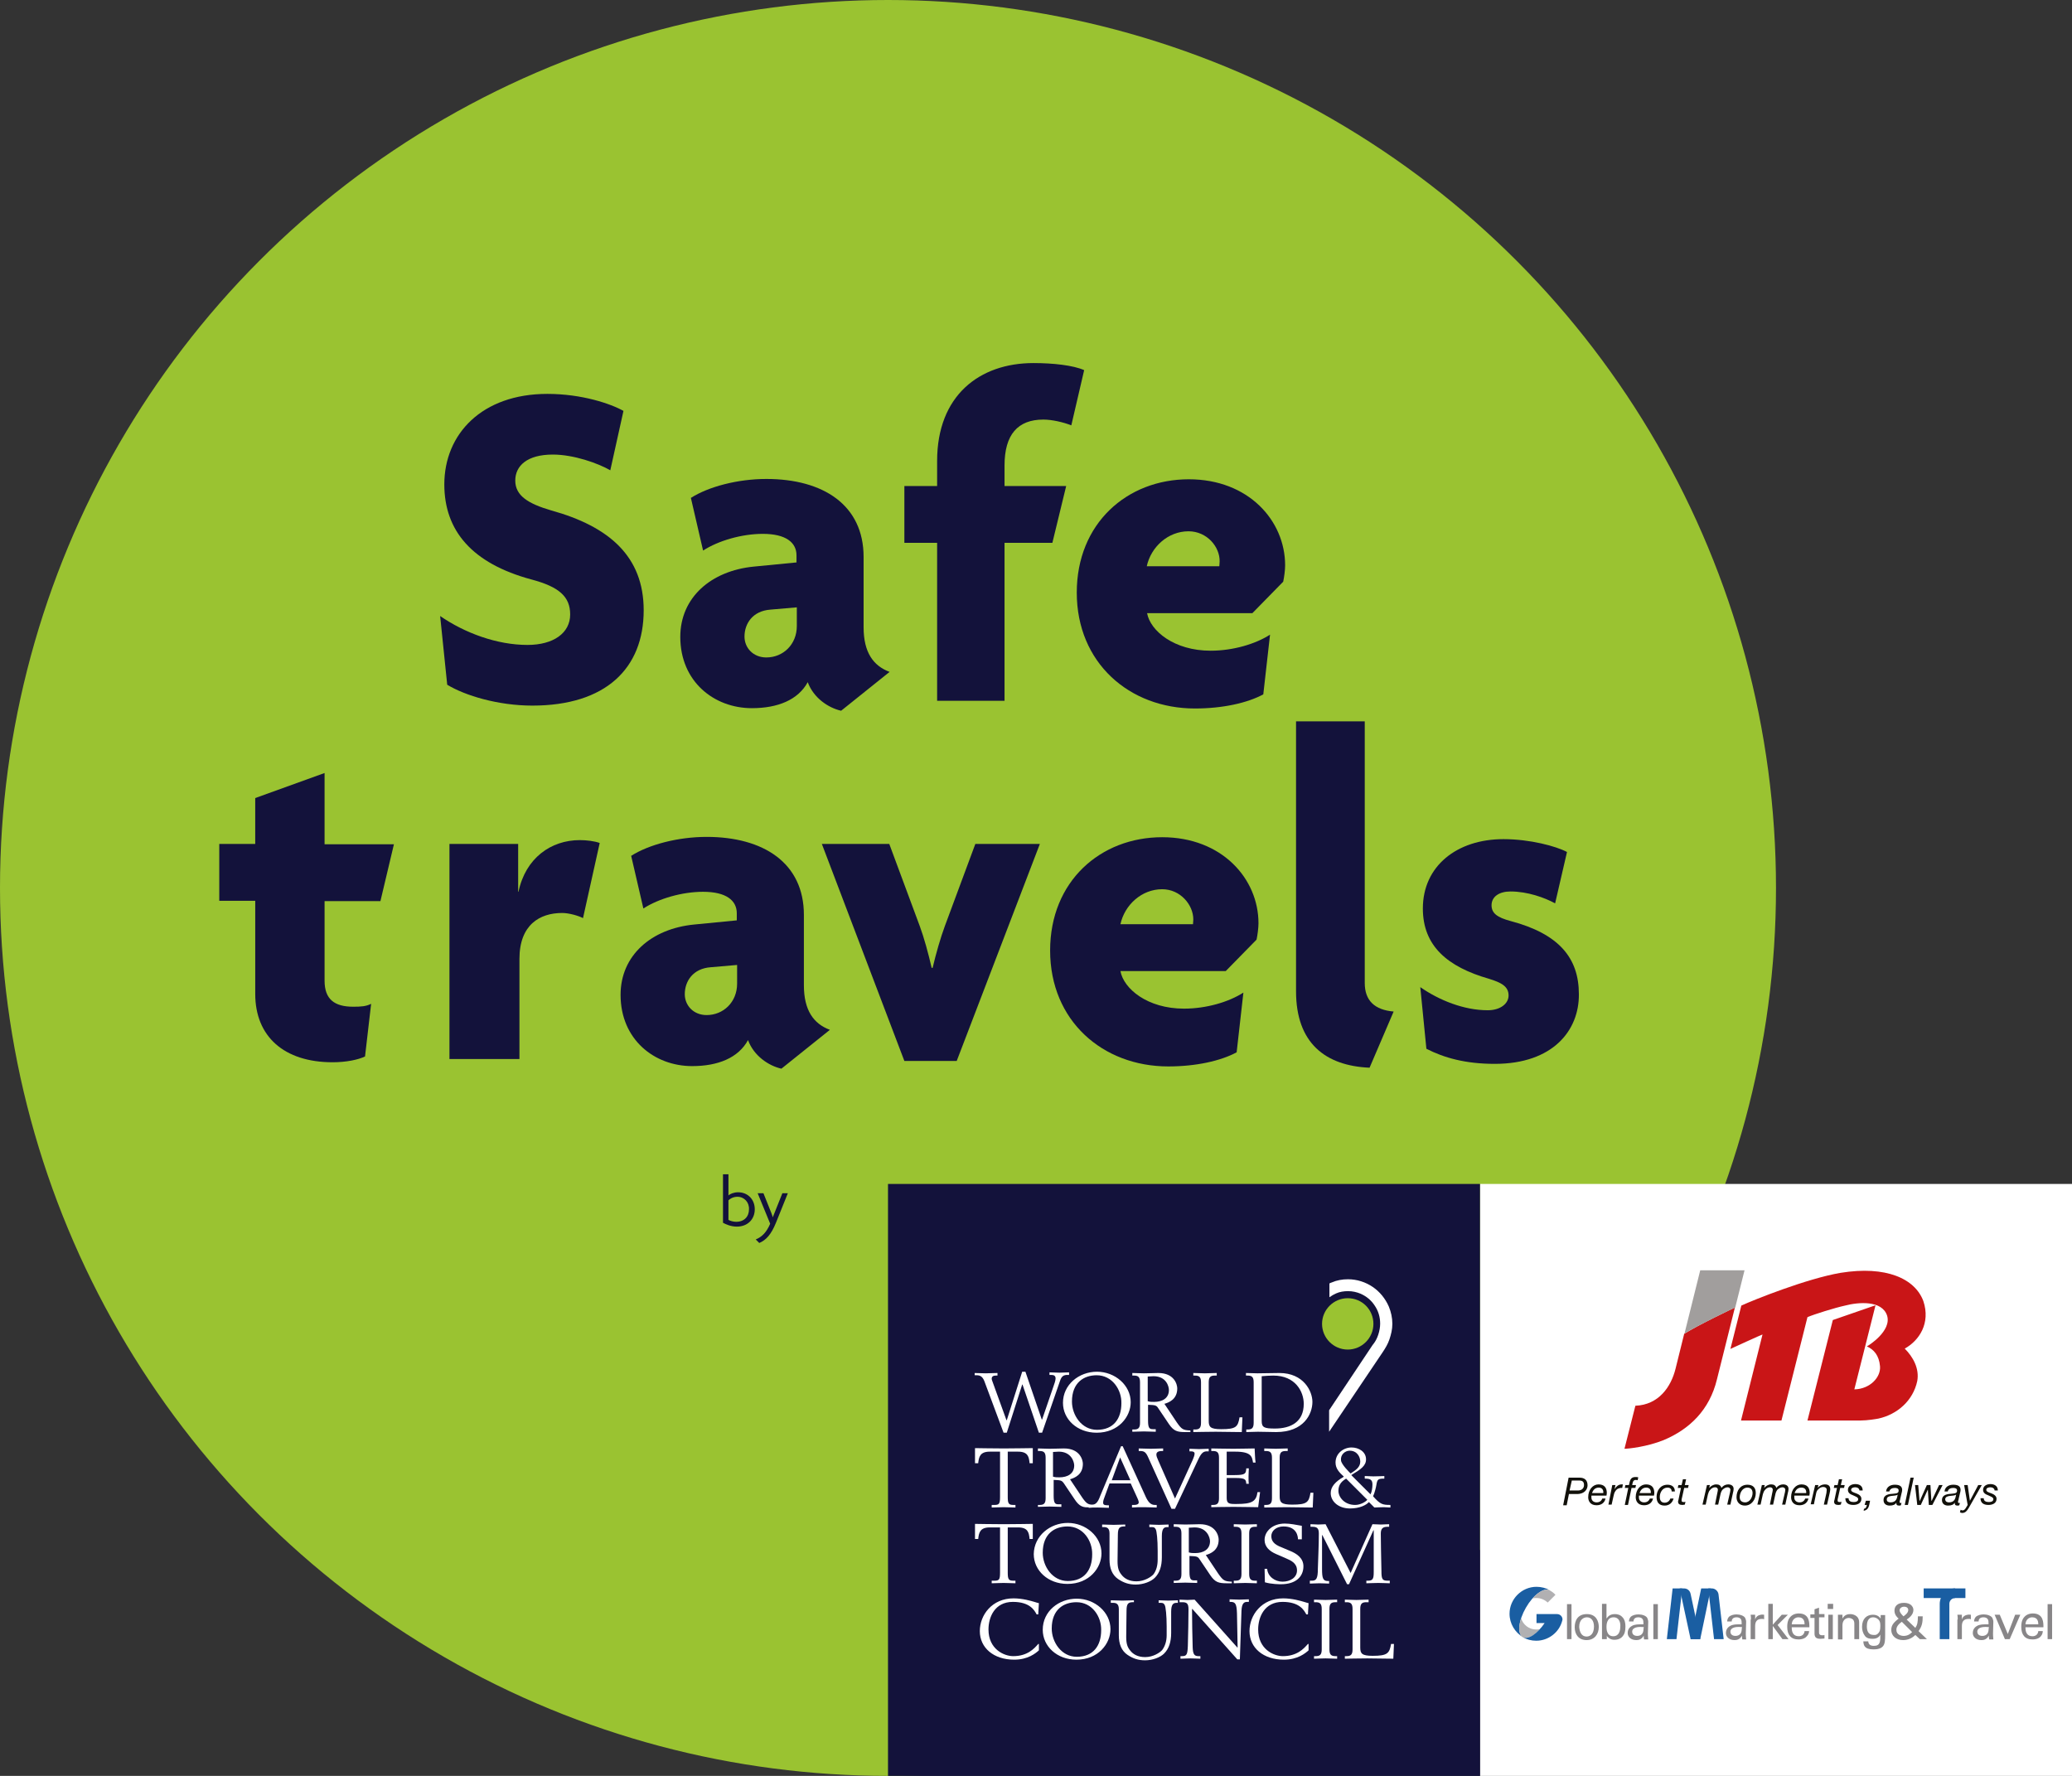
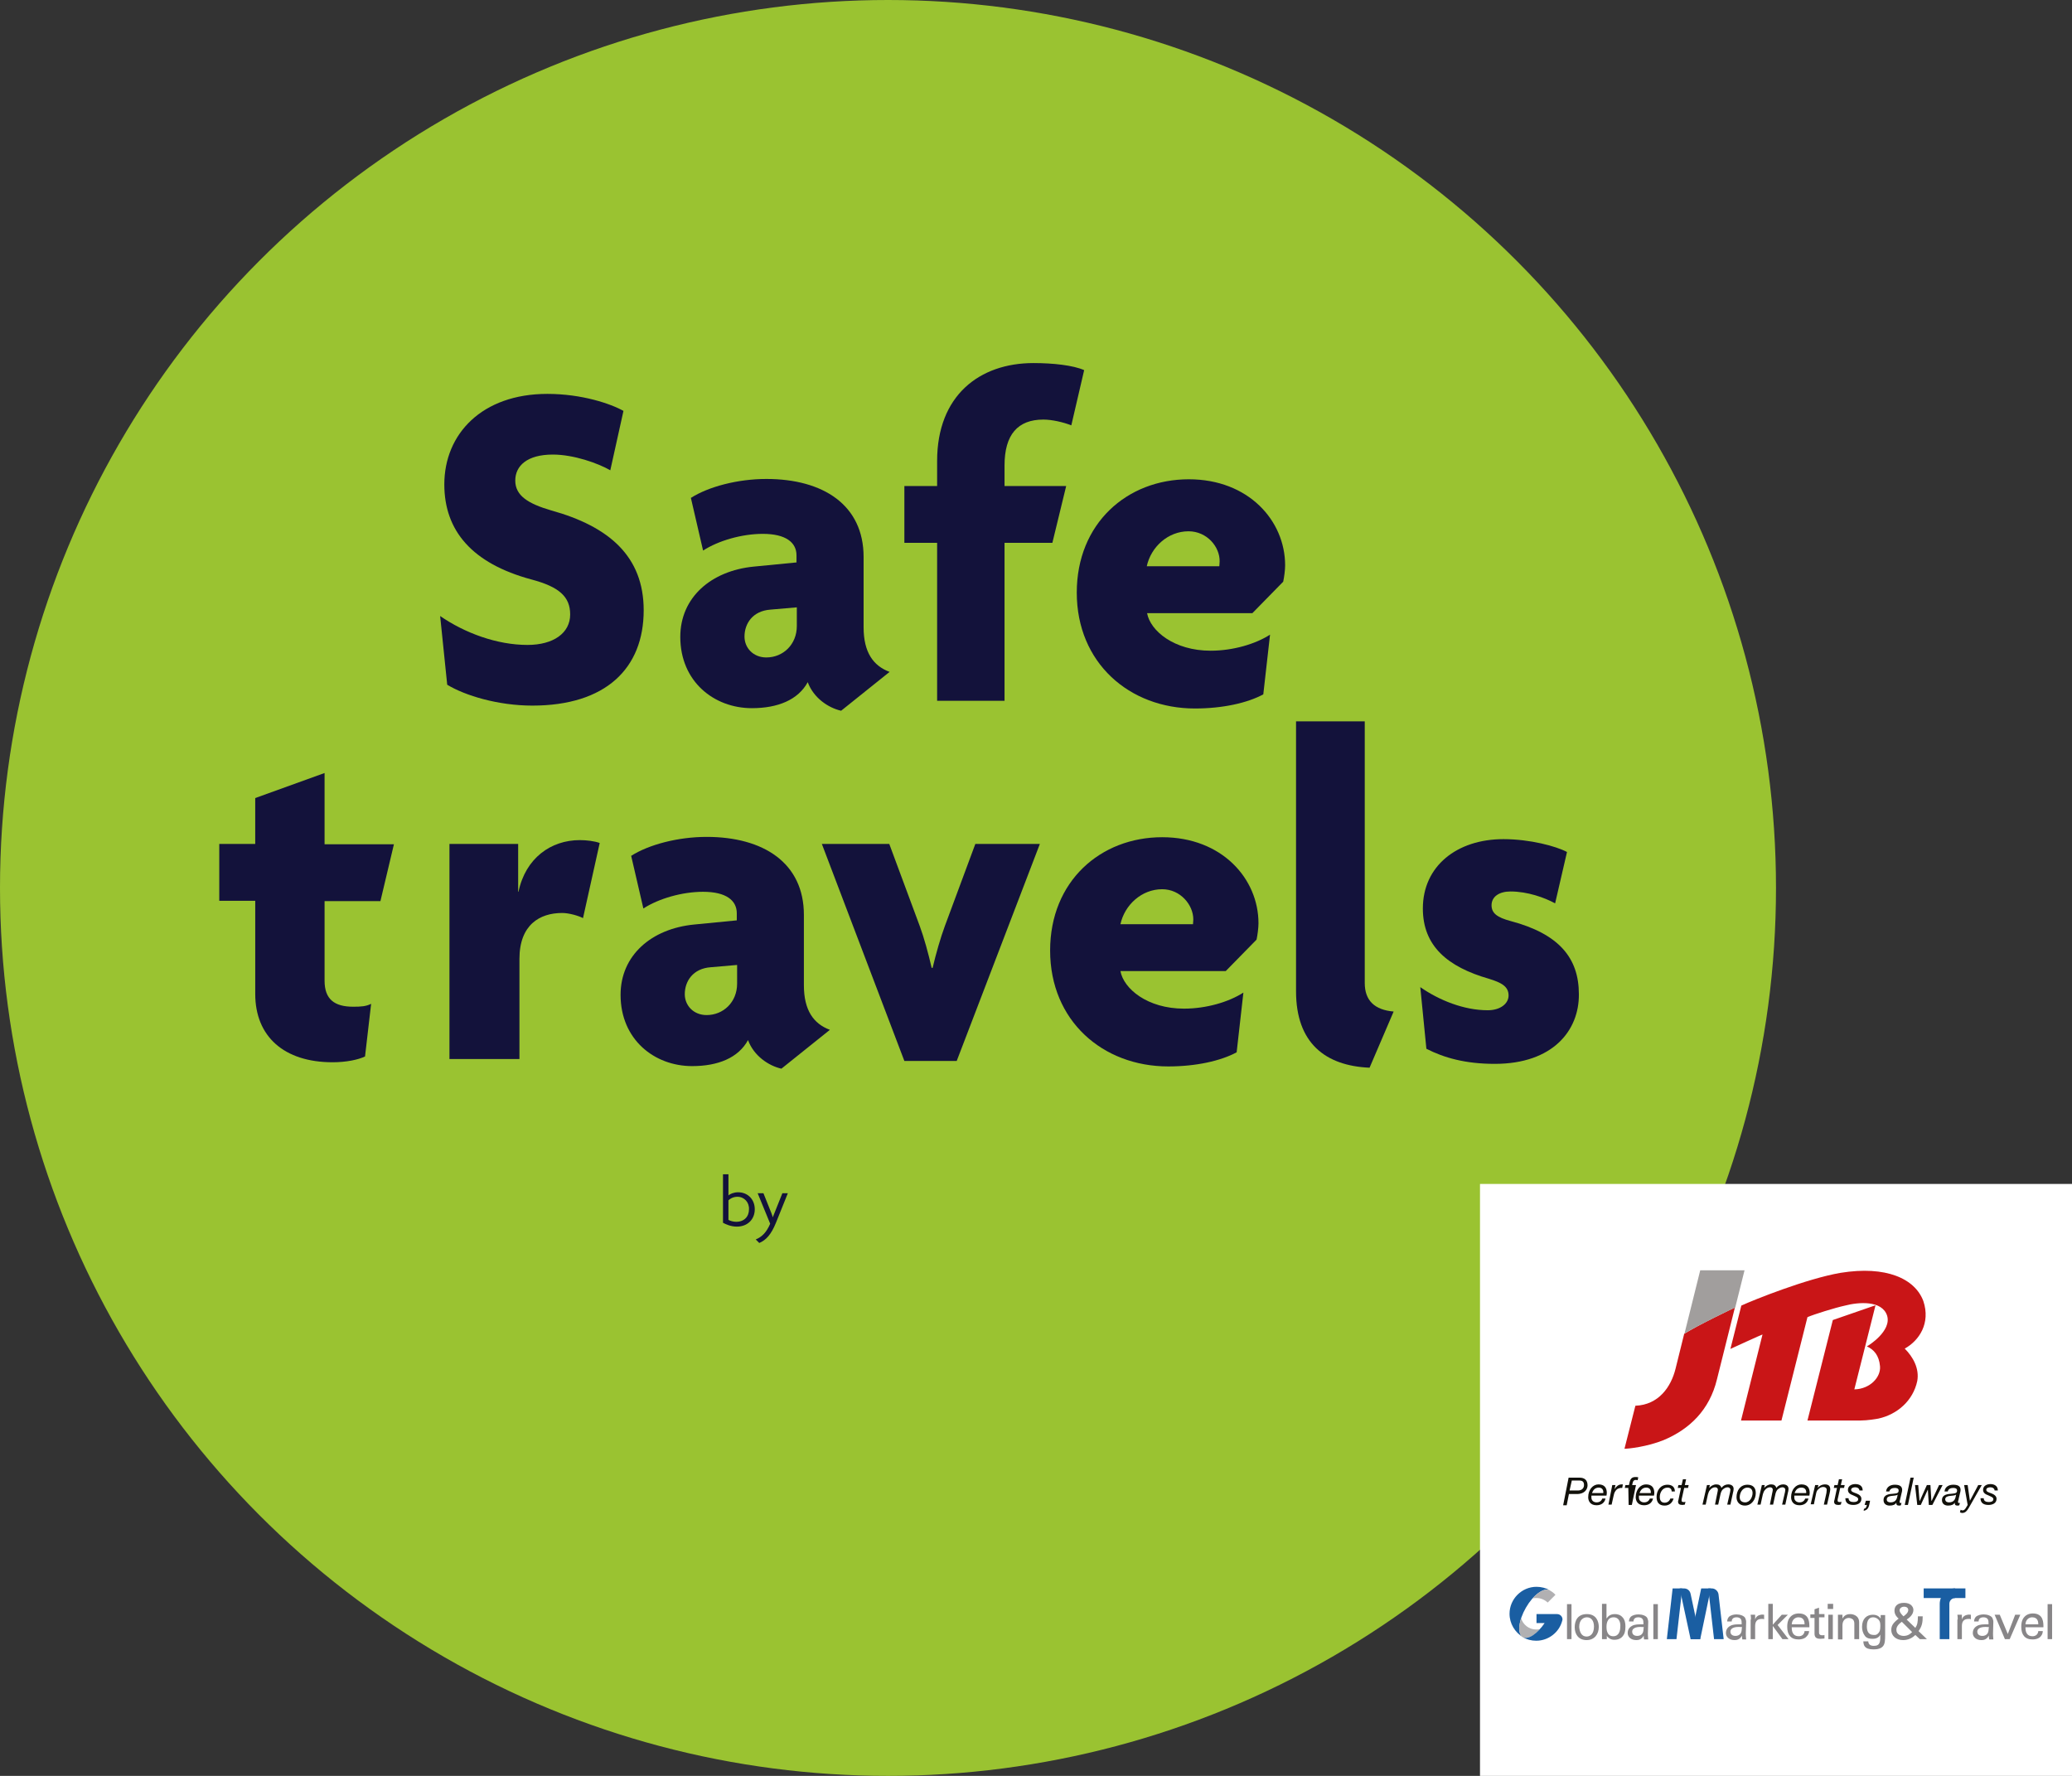
<svg xmlns="http://www.w3.org/2000/svg" xmlns:xlink="http://www.w3.org/1999/xlink" version="1.1" x="0px" y="0px" width="645.4px" height="553.2px" viewBox="0 0 645.4 553.2" style="enable-background:new 0 0 645.4 553.2;" xml:space="preserve">
  <rect x="0" y="0" width="645.4" height="553.2" fill="#333333" stroke="none" />
  <style type="text/css">
	.st0{fill:#9AC331;}
	.st1{fill:#FFFFFF;}
	.st2{clip-path:url(#SVGID_2_);fill:#FFFFFF;}
	.st3{clip-path:url(#SVGID_2_);fill:#9AC331;}
	.st4{fill:#13123B;}
	.st5{fill:#888688;}
	.st6{fill:#1A5EA2;}
	.st7{fill:#B1B0B2;}
	.st8{fill:#C91517;}
	.st9{fill:#A19E9D;}
	.st10{fill:#11100A;}
</style>
  <g id="Capa_1">
    <circle class="st0" cx="276.6" cy="276.6" r="276.6" />
    <rect x="461" y="368.8" class="st1" width="184.4" height="184.4" />
    <g>
      <g>
        <defs>
-           <rect id="SVGID_1_" x="276.6" y="368.8" width="184.4" height="184.4" />
-         </defs>
+           </defs>
        <use xlink:href="#SVGID_1_" style="overflow:visible;fill:#13123B;" />
        <clipPath id="SVGID_2_">
          <use xlink:href="#SVGID_1_" style="overflow:visible;" />
        </clipPath>
        <path class="st2" d="M303.3,427.7c1.1,0,2.4,0.1,3.7,0.1c1.2,0,2.5-0.1,3.7-0.1v0.8h-0.5c-0.7,0-1.3,0.2-1.3,1     c0,0.3,0.2,0.7,0.4,1.3l4.2,11.6h0.1l4.8-15.1h1l5.1,14.9h0.1l3.6-10.5c0.2-0.5,0.6-1.7,0.6-2.3c0-0.8-0.5-1.1-1.3-1.1h-0.6v-0.8     c0.8,0,2,0.1,3.1,0.1c1,0,2.1-0.1,3-0.1v0.8h-0.5c-1.1,0-1.8,0.3-2.3,1.8l-5.6,16.2h-1l-5.1-15h-0.1l-4.8,15h-1l-6-16.1     c-0.6-1.5-1.4-1.8-2.4-1.8h-0.6V427.7z" />
        <path class="st2" d="M341.7,427.3c5.6,0,10.5,4.2,10.5,9.5c0,4.5-3.8,9.5-10.6,9.5c-6.1,0-10.5-4.2-10.5-9.3     C331.1,431.3,336.1,427.3,341.7,427.3 M341.6,428.4c-3.9,0-7.7,2.2-7.7,8.2c0,4.2,3,8.8,7.8,8.8c5.2,0,7.6-3.5,7.6-8.3     C349.4,433,346.5,428.4,341.6,428.4" />
        <path class="st2" d="M352.7,445.3h0.5c1.3,0,1.9-0.4,1.9-2.1v-12.6c0-1.7-0.6-2.1-1.9-2.1h-0.5v-0.8c1,0,2.3,0.1,3.6,0.1     c1.9,0,3.2-0.1,4.5-0.1c5,0,5.9,3.6,5.9,4.8c0,3.4-2.6,4.4-4,4.8l3.8,5.7c1.6,2.3,2,2.5,4.3,2.6v0.5c-0.5,0-1,0-1.6,0     c-2.5,0-3.6-0.3-5.1-2.5l-3.3-4.9c-0.6-1-1-1-3.2-1.1v4.9c0,2.5,0.5,2.7,1.6,2.7h0.8v0.8c-1.2,0-2.4-0.1-3.7-0.1     c-1.3,0-2.6,0.1-3.6,0.1V445.3z M357.6,436.5c0.5,0.2,1.2,0.2,1.9,0.2c2.5,0,4.6-1.1,4.6-3.7c0-1.1-0.8-4.3-4.8-4.3     c-0.7,0-1.2,0.1-1.8,0.1V436.5z" />
        <path class="st2" d="M371.7,445.3h0.5c1.3,0,1.9-0.4,1.9-2.1v-12.6c0-1.7-0.6-2.1-1.9-2.1h-0.5v-0.8c1,0,2.3,0.1,3.6,0.1     c1.2,0,2.4-0.1,3.7-0.1v0.8h-0.6c-1.3,0-1.9,0.4-1.9,2.1v12c0,1.9,0.5,2.6,3.9,2.6c4.6,0,5.2-0.7,5.7-3.7h0.9l-0.2,4.6     c-2.5,0-5.7-0.1-8.1-0.1c-3.3,0-6,0.1-7,0.1V445.3z" />
        <path class="st2" d="M388.1,445.3h0.5c1.3,0,1.9-0.4,1.9-2.1v-12.6c0-1.7-0.6-2.1-1.9-2.1h-0.5v-0.8c1,0,2.3,0.1,3.6,0.1     c2.3,0,4.5-0.1,6.8-0.1c7.6,0,10.3,5.7,10.3,9c0,3.8-2.7,9.4-11.3,9.4c-1.7,0-3.7-0.1-5.7-0.1c-1.3,0-2.6,0.1-3.6,0.1V445.3z      M393,442.7c0,2,0.9,2.3,4.1,2.3c4.9,0,9-2,9-7.7c0-3.8-2.6-8.8-9.5-8.8c-1.2,0-2.4,0.1-3.6,0.2V442.7z" />
        <path class="st2" d="M309.1,468.8h0.6c1.5,0,1.8-0.3,1.8-2.5v-14.1h-3.2c-3,0-3.4,1.6-3.6,3.6h-1v-4.7c0.8,0,5.3,0.1,9,0.1     c3.4,0,8-0.1,9-0.1v4.7h-1c-0.2-2-0.5-3.6-3.6-3.6h-3.2v14.1c0,2.1,0.3,2.5,1.8,2.5h0.6v0.8c-1.1,0-2.3-0.1-3.7-0.1     c-1.4,0-2.6,0.1-3.7,0.1V468.8z" />
        <path class="st2" d="M323.3,468.8h0.5c1.3,0,1.9-0.4,1.9-2.1v-12.6c0-1.7-0.6-2.1-1.9-2.1h-0.5v-0.8c1,0,2.3,0.1,3.6,0.1     c1.9,0,3.2-0.1,4.5-0.1c5,0,5.9,3.6,5.9,4.8c0,3.4-2.6,4.4-4,4.8l3.8,5.7c1.6,2.3,2,2.2,4.3,2.3v0.5c-0.4,0.1-1.4,0.2-1.9,0.2     c-2.1,0.2-3.3-0.2-4.8-2.5l-3.3-4.9c-0.7-1-1-1-3.2-1.1v4.9c0,2.5,0.5,2.7,1.6,2.7h0.8v0.8c-1.2,0-2.4-0.1-3.7-0.1     c-1.3,0-2.6,0.1-3.6,0.1V468.8z M328.1,460c0.5,0.2,1.2,0.2,1.9,0.2c2.5,0,4.6-1.1,4.6-3.7c0-1.1-0.9-4.3-4.8-4.3     c-0.7,0-1.2,0.1-1.8,0.1V460z" />
        <path class="st2" d="M339.4,468.8h0.3c1.5,0,2.2-0.6,3-2.8l6.5-15.5h0.5l7.2,15.8c0.7,1.5,1.5,2.5,2.8,2.5h0.6v0.8     c-1.1,0-2.4-0.1-3.8-0.1c-1.5,0-2.8,0-3.9,0.1v-0.8h0.7c0.9,0,1.4-0.3,1.4-0.8c0-0.4-0.3-1.1-0.4-1.3l-2.1-4.6h-6.6l-1.5,4.1     c-0.2,0.5-0.5,1.3-0.5,1.9c0,0.5,0.3,0.8,1.2,0.8h0.6v0.8c-1,0-2.1-0.1-3.5-0.1c-1.1,0-2.1,0-2.8,0.1V468.8z M348.9,454l-2.6,7.1     h5.8L348.9,454z" />
        <path class="st2" d="M354.6,451.2c1.1,0,2.5,0.1,3.9,0.1c1.3,0,2.7-0.1,3.8-0.1v0.8h-0.4c-1.3,0-1.7,0.5-1.7,1.1     c0,0.5,0.2,1,0.6,1.9l5.2,11.8l5.5-12c0.3-0.7,0.6-1.5,0.6-2c0-0.5-0.5-0.7-1.1-0.7h-0.5v-0.8c0.9,0,2,0.1,3,0.1c1,0,2-0.1,3-0.1     v0.8H376c-1,0-1.7,0.3-2.7,2.4l-7.3,15.5h-1.1l-7.2-15.9c-0.7-1.6-1.2-2.1-2.5-2.1h-0.5V451.2z" />
        <path class="st2" d="M377.3,468.8h0.5c1.3,0,1.9-0.4,1.9-2.1v-12.6c0-1.7-0.6-2.1-1.9-2.1h-0.5v-0.8c0.9,0,4.1,0.1,6.9,0.1     c3.3,0,4.7-0.1,6.6-0.1c0.1,1.6,0.1,3,0.3,4.4h-0.8c-0.3-1.8-0.5-3.4-5.5-3.4h-2.7v7.3h2.5c3.4,0,3.5-0.5,3.6-2.1h0.8     c0,0.6-0.1,1.4-0.1,2.5c0,1,0,1.8,0.1,2.3h-0.8c-0.1-1.3-0.2-1.8-3.4-1.8h-2.7v6.2c0,1.6,0.6,1.9,2.4,1.9h0.8     c4.7,0,6-0.8,6.4-3.7h0.8c-0.2,1.6-0.4,3.1-0.6,4.7c-1.7,0-4.7-0.1-7.7-0.1c-3.5,0-6,0.1-6.9,0.1V468.8z" />
        <path class="st2" d="M393.8,468.8h0.5c1.3,0,1.9-0.4,1.9-2.1v-12.6c0-1.7-0.6-2.1-1.9-2.1h-0.5v-0.8c1,0,2.3,0.1,3.6,0.1     c1.2,0,2.4-0.1,3.7-0.1v0.8h-0.6c-1.3,0-1.9,0.4-1.9,2.1v12c0,1.9,0.5,2.6,3.9,2.6c4.6,0,5.2-0.7,5.7-3.7h0.9l-0.2,4.6     c-2.5,0-5.7-0.1-8.1-0.1c-3.3,0-6,0.1-7,0.1V468.8z" />
        <path class="st2" d="M425.3,459.8c0.8,0,1.4,0.1,2.5,0.1c1.8,0,2.7-0.1,3.4-0.1v0.8c-2,0-2.2,0.2-2.5,2.1c-0.1,0.6-0.5,2.3-1,3.4     c2.2,2.5,2.9,2.7,5.4,2.7v0.8c-0.6,0-1.4-0.1-2.1-0.1c-1.3,0-2.1,0.1-2.9,0.1l-1.7-1.7c-0.8,0.9-2.8,2-5.9,2c-3.6,0-6-2.2-6-4.8     c0-2,1.5-3.6,4.1-5.1c-1.4-1.3-2.6-2.5-2.6-4.4c0-2.9,2.5-4.7,5-4.7c2.2,0,4.5,1.3,4.5,3.7c0,2-1.6,3.1-4.6,4.9l6,6     c0.4-0.8,0.6-2,0.6-3.1c0-1.6-0.9-1.8-2.4-1.8V459.8z M419.3,460.6c-1.9,1.1-2.4,2.4-2.4,3.8c0,2,1.9,4.4,5.2,4.4     c1.6,0,3.2-0.9,3.8-1.6L419.3,460.6z M420.4,451.9c-1.4,0-2.9,1.2-2.7,3c0.1,1.3,2.7,3.8,3,4.1c1.7-1.1,3-2,3-3.7     C423.7,453.8,422.7,451.9,420.4,451.9" />
        <path class="st2" d="M309.1,492.4h0.6c1.5,0,1.8-0.3,1.8-2.5v-14.1h-3.2c-3,0-3.4,1.6-3.6,3.6h-1v-4.7c0.8,0,5.3,0.1,9,0.1     c3.4,0,8-0.1,9-0.1v4.7h-1c-0.2-2-0.5-3.6-3.6-3.6h-3.2v14.1c0,2.1,0.3,2.5,1.8,2.5h0.6v0.8c-1.1,0-2.3-0.1-3.7-0.1     c-1.4,0-2.6,0.1-3.7,0.1V492.4z" />
        <path class="st2" d="M332.6,474.4c5.6,0,10.5,4.2,10.5,9.5c0,4.5-3.8,9.5-10.6,9.5c-6.1,0-10.5-4.2-10.5-9.3     C322.1,478.4,327.1,474.4,332.6,474.4 M332.5,475.5c-3.9,0-7.7,2.2-7.7,8.2c0,4.2,3,8.8,7.8,8.8c5.2,0,7.6-3.5,7.6-8.3     C340.3,480.1,337.5,475.5,332.5,475.5" />
        <path class="st2" d="M350.4,475.5h-0.5c-1.1,0.1-1.7,0.4-1.7,2.6c0,2.7-0.1,5.4-0.1,8.2c0,2.2,0.4,3.2,1.2,4.2     c0.9,1.2,2.4,2.1,4.7,2.1c2.5,0,4.6-1.4,5.3-2.2c0.9-1.2,1.3-2.8,1.3-4.6v-2.7c0-3.5-0.3-6.2-0.6-6.7c-0.3-0.6-0.6-0.7-1.3-0.7     H358v-0.8c0.8,0,1.9,0.1,3,0.1c1,0,2-0.1,3-0.1v0.8h-0.4c-1,0-1.7,0.4-1.7,2.8v6.6c0,2.8-0.7,4.9-2.2,6.4     c-1.2,1.2-3.6,2.1-5.9,2.1c-2.1,0-3.7-0.5-5.5-1.7c-1.9-1.3-2.7-3.4-2.7-6.1v-8.1c0-1.7-0.8-2-1.8-2h-0.5v-0.8     c1.2,0,2.4,0.1,3.6,0.1c1.2,0,2.4-0.1,3.6-0.1V475.5z" />
        <path class="st2" d="M365.6,492.4h0.5c1.3,0,1.9-0.4,1.9-2.1v-12.6c0-1.7-0.6-2.1-1.9-2.1h-0.5v-0.8c1,0,2.3,0.1,3.6,0.1     c1.9,0,3.2-0.1,4.5-0.1c5,0,5.9,3.6,5.9,4.8c0,3.4-2.6,4.4-4,4.8l3.8,5.7c1.6,2.3,2,2.5,4.3,2.6v0.5c-0.5,0-1,0-1.6,0     c-2.5,0-3.6-0.3-5.1-2.5l-3.3-4.9c-0.6-1-1-1-3.2-1.1v4.9c0,2.5,0.5,2.7,1.6,2.7h0.8v0.8c-1.2,0-2.4-0.1-3.7-0.1     c-1.3,0-2.6,0.1-3.6,0.1V492.4z M370.4,483.6c0.5,0.2,1.2,0.2,1.9,0.2c2.5,0,4.6-1.1,4.6-3.7c0-1.1-0.9-4.3-4.8-4.3     c-0.7,0-1.2,0.1-1.8,0.1V483.6z" />
        <path class="st2" d="M384.3,492.4h0.5c1.3,0,1.9-0.4,1.9-2.1v-12.6c0-1.7-0.6-2.1-1.9-2.1h-0.5v-0.8c1,0,2.3,0.1,3.6,0.1     c1.2,0,2.4-0.1,3.6-0.1v0.8H391c-1.3,0-1.9,0.4-1.9,2.1v12.6c0,1.7,0.6,2.1,1.9,2.1h0.5v0.8c-1.2,0-2.4-0.1-3.6-0.1     c-1.3,0-2.6,0.1-3.6,0.1V492.4z" />
        <path class="st2" d="M405.3,479.5h-1c0-0.8-0.3-4-4.5-4c-2.3,0-3.8,1.4-3.8,3c0,1.5,0.8,2.6,3.2,3.5l2.6,1.1     c2,0.8,4.2,2.2,4.2,4.8c0,3.2-2.3,5.6-7,5.6c-0.5,0-2.9,0-5-0.6l-0.1-4.2h0.8c0.2,2.4,2.4,4,4.8,4c2.4,0,4.5-1.3,4.5-3.5     c0-2.3-1.9-3.1-3.5-3.8l-3-1.3c-2.1-0.9-3.6-2.3-3.6-4.4c0-2.7,2.5-5.1,6.3-5.1c1.8,0,3.5,0.4,5.3,0.7V479.5z" />
        <path class="st2" d="M408.1,492.4h0.5c1.4,0,1.9-0.6,1.9-3.8c0.1-3.6,0.3-7.2,0.3-10.9c0-1.7-0.6-2.1-2.1-2.1h-0.5v-0.8     c0.9,0,1.6,0.1,2.4,0.1c0.8,0,1.9-0.1,2.3-0.1l7.8,15.2l6.8-15.2c0.9,0,1.8,0.1,2.6,0.1c0.8,0,1.7-0.1,2.6-0.1v0.8h-0.4     c-1.3,0-2.2,0.3-2.2,2.1c0,1.3,0.1,7.8,0.2,11.7c0,2.6,0.3,3,2,3h0.6v0.8c-0.9,0-2.1-0.1-3.6-0.1c-1.5,0-2.7,0.1-3.7,0.1v-0.8     h0.4c1.6,0,1.9-0.5,1.9-2.7v-13h-0.1l-7.6,16.8h-0.6l-7.7-15.3h-0.1v10.6c0,2.8,0.3,3.7,1.8,3.7h0.4v0.8c-0.7,0-1.7-0.1-3-0.1     c-1.2,0-2.2,0.1-3,0.1V492.4z" />
        <path class="st2" d="M323.4,502.9h-0.5c-0.7-1.3-2.1-3.9-7.4-3.9c-5.7,0-7.6,4.8-7.6,8.6c0,6.1,4.8,8.3,7.7,8.3     c4.4,0,6.5-2.3,7.8-3.8h0.2v2c-1,0.9-3.4,2.9-7.7,2.9c-6.4,0-10.7-3.7-10.7-8.9c0-5,3.8-10.2,10.5-10.2c2.8,0,5.5,0.8,6.5,1.1     c0.5,0.2,1.1,0.3,1.4,0.4L323.4,502.9z" />
        <path class="st2" d="M335.4,498c5.6,0,10.5,4.2,10.5,9.5c0,4.5-3.8,9.5-10.6,9.5c-6.1,0-10.5-4.2-10.5-9.3     C324.8,501.9,329.8,498,335.4,498 M335.3,499.1c-3.9,0-7.7,2.2-7.7,8.2c0,4.2,3,8.8,7.8,8.8c5.2,0,7.6-3.5,7.6-8.3     C343.1,503.6,340.2,499.1,335.3,499.1" />
        <path class="st2" d="M353.1,499.1h-0.5c-1.1,0.1-1.7,0.4-1.7,2.6c0,2.7-0.1,5.4-0.1,8.2c0,2.2,0.4,3.2,1.2,4.2     c0.9,1.2,2.4,2.1,4.7,2.1c2.5,0,4.6-1.4,5.3-2.2c0.9-1.2,1.4-2.8,1.4-4.6v-2.7c0-3.5-0.3-6.2-0.6-6.7c-0.3-0.6-0.6-0.7-1.3-0.7     h-0.6v-0.8c0.8,0,1.9,0.1,3,0.1c1,0,2-0.1,3-0.1v0.8h-0.4c-1,0-1.7,0.4-1.7,2.8v6.6c0,2.8-0.7,4.9-2.2,6.4     c-1.2,1.2-3.6,2.1-5.9,2.1c-2.1,0-3.7-0.5-5.5-1.7c-1.9-1.3-2.7-3.4-2.7-6.1v-8.1c0-1.7-0.8-2-1.8-2H346v-0.8     c1.2,0,2.4,0.1,3.6,0.1c1.2,0,2.4-0.1,3.6-0.1V499.1z" />
        <path class="st2" d="M367.8,515.9h0.4c1.5,0,1.7-0.6,1.8-3.3c0.1-3.4,0.2-8.3,0.2-11.3c0-1.9-0.6-2.2-2-2.2h-0.8v-0.8     c0.8,0,1.6,0.1,2.5,0.1c0.8,0,1.5-0.1,2.2-0.1l13.3,14.9h0.1l-0.2-10.6c-0.1-3-0.5-3.6-2-3.6h-0.3v-0.8c0.9,0,2,0.1,3,0.1     c1,0,2-0.1,3-0.1v0.8h-0.5c-0.9,0-1.7,0.3-1.8,2.8l-0.5,15.1h-0.8l-14-15.7h-0.1c0,4,0.1,8,0.2,12c0.1,2.1,0.5,2.7,1.8,2.7h0.6     v0.8c-0.9,0-2.1-0.1-3.1-0.1c-1.1,0-2.2,0.1-3.1,0.1V515.9z" />
        <path class="st2" d="M407.4,502.9h-0.5c-0.7-1.3-2.1-3.9-7.4-3.9c-5.7,0-7.6,4.8-7.6,8.6c0,6.1,4.8,8.3,7.7,8.3     c4.4,0,6.5-2.3,7.8-3.8h0.2v2c-1,0.9-3.4,2.9-7.7,2.9c-6.4,0-10.7-3.7-10.7-8.9c0-5,3.8-10.2,10.5-10.2c2.8,0,5.5,0.8,6.5,1.1     c0.5,0.2,1.1,0.3,1.4,0.4L407.4,502.9z" />
        <path class="st2" d="M409.3,515.9h0.5c1.3,0,1.9-0.4,1.9-2.1v-12.6c0-1.7-0.6-2.1-1.9-2.1h-0.5v-0.8c1,0,2.3,0.1,3.6,0.1     c1.2,0,2.4-0.1,3.6-0.1v0.8H416c-1.3,0-1.9,0.4-1.9,2.1v12.6c0,1.7,0.6,2.1,1.9,2.1h0.5v0.8c-1.2,0-2.4-0.1-3.6-0.1     c-1.3,0-2.6,0.1-3.6,0.1V515.9z" />
        <path class="st2" d="M418.9,515.9h0.5c1.3,0,1.9-0.4,1.9-2.1v-12.6c0-1.7-0.6-2.1-1.9-2.1h-0.5v-0.8c1,0,2.3,0.1,3.6,0.1     c1.2,0,2.4-0.1,3.8-0.1v0.8h-0.7c-1.3,0-1.9,0.4-1.9,2.1v12c0,1.9,0.5,2.6,3.9,2.6c4.6,0,5.2-0.8,5.7-3.7h0.9l-0.2,4.6     c-2.5,0-5.7-0.1-8.1-0.1c-3.3,0-6,0.1-7,0.1V515.9z" />
        <path class="st2" d="M432.8,417.2c0.5-1.5,0.9-3.1,0.9-4.8c0-1.9-0.4-3.7-1.1-5.4c-1.1-2.5-2.8-4.6-5-6.1     c-2.2-1.5-4.9-2.4-7.7-2.4c-1.8,0-3.5,0.3-5.1,1c-0.3,0.1-0.5,0.2-0.7,0.3v4.3c0.7-0.5,1.4-0.9,2.1-1.2c1.1-0.5,2.4-0.7,3.7-0.7     c1.4,0,2.7,0.3,3.9,0.8c1.8,0.8,3.3,2,4.4,3.7c1.1,1.6,1.7,3.5,1.7,5.6c0,1.1-0.2,2.3-0.6,3.5c-0.4,1.2-0.9,2.1-1.6,3l-0.1,0.1     L414,439.3v6.7l16.7-24.8C431.5,420,432.3,418.7,432.8,417.2" />
        <path class="st3" d="M427.8,412.4c0,4.4-3.6,8-8,8c-4.4,0-8-3.6-8-8c0-4.4,3.6-8,8-8C424.3,404.4,427.8,408,427.8,412.4" />
      </g>
    </g>
    <g>
      <path class="st4" d="M118.5,280.7h-17.4v24.8c0,5.8,3.1,8.1,8.9,8.1c2.5,0,4-0.1,5.6-0.9l-1.9,16.4c-2.1,1-5.8,1.8-10.1,1.8    c-15.1,0-24.1-8-24.1-21.3v-29H68.3v-17.7h11.2v-14.3l21.6-7.8v22.2h21.6L118.5,280.7z" />
      <path class="st4" d="M181.6,286c-1.3-0.7-4.3-1.6-6.5-1.6c-7,0-13.3,3.7-13.3,14.3v31.2H140v-67h21.4v14.9h0.1    c2.2-10.5,10.1-16.1,19.1-16.1c2.1,0,4.6,0.3,6.2,0.9L181.6,286z" />
      <path class="st4" d="M243.4,332.9c-4-0.9-8.6-4-10.4-8.9c-3,5.5-9.3,8.1-17.4,8.1c-11.8,0-22.3-8.3-22.3-22.2    c0-12.3,9.6-20.6,22.9-21.9l13.3-1.3v-2.2c0-4-3.3-6.7-10.5-6.7c-6.5,0-13.8,2.1-18.6,5.2l-3.8-16.4c5.5-3.5,14.6-5.9,23.5-5.9    c17.7,0,30.3,8.1,30.3,24.3v21.9c0,7.8,3,12,8.1,13.9L243.4,332.9z M229.5,300.6l-8.1,0.7c-5.6,0.4-8.1,4.4-8.1,8.4    c0,3.5,2.7,6.5,6.8,6.5c5.2,0,9.5-4,9.5-9.8V300.6z" />
      <path class="st4" d="M298,330.5h-16.3L256,262.9h21l9.5,25.6c1.3,3.5,2.7,8.6,3.7,13h0.3c1-4.3,2.5-9.5,3.8-13l9.5-25.6h20.1    L298,330.5z" />
      <path class="st4" d="M391.4,292.7l-9.6,9.8H349c1,5.5,8.4,11.7,19.8,11.7c7,0,14-2.1,18.5-5l-2.1,18.6c-5,2.7-12.7,4.4-21.3,4.4    c-20.4,0-36.8-14.2-36.8-36.1c0-21.6,15.7-35.3,34.9-35.3c18.6,0,30,12.9,30,26.8C392,289.1,391.7,291.3,391.4,292.7z M362,277    c-6.4,0-11.7,4.9-13,10.9h22.6c0-0.4,0.1-0.9,0.1-1.5C371.7,281.9,367.7,277,362,277z" />
      <path class="st4" d="M426.6,332.6c-13.8-0.6-22.9-7.7-22.9-23.8v-84.1h21.4v81.5c0,5.5,3.1,8.4,9,8.9L426.6,332.6z" />
      <path class="st4" d="M465.6,331.4c-9.2,0-15.8-1.9-21.3-4.7l-1.9-19.2c5.9,4.1,13.6,7.2,21,7.2c4,0,6.5-2.1,6.5-4.6    c0-2.8-2.2-4-6.1-5.2c-12.9-3.7-20.6-10.2-20.6-21.9c0-13.2,10.6-21.6,25.1-21.6c8.3,0,16.4,2.2,19.8,4l-3.7,16    c-3.3-1.8-8.6-3.7-13.9-3.7c-3.5,0-5.9,1.6-5.9,4.3c0,2.5,1.8,3.8,5.9,4.9c15.1,4,21.3,11.5,21.3,22.8    C491.9,321,483.7,331.4,465.6,331.4z" />
    </g>
    <g>
      <path class="st4" d="M229.5,382.1c-1.8,0-3.4-0.7-4.3-1.2v-15.1h1.7v6.6c0.5-0.5,1.7-1,3-1c3,0,5.2,2.2,5.2,5.3    C235.1,379.8,232.9,382.1,229.5,382.1z M229.7,372.8c-1.4,0-2.4,0.7-2.8,1.1v6.1c0.5,0.3,1.5,0.6,2.4,0.6c2.5,0,4-1.6,4-3.9    C233.4,374.5,231.8,372.8,229.7,372.8z" />
      <path class="st4" d="M241.7,380.9c-1.5,3.7-3.1,5.4-5.2,6.3l-1.1-1.1c1.9-0.8,3.3-2.1,4.5-4.9l-3.9-9.5h1.8l2,5    c0.3,0.7,0.7,1.7,0.9,2.5h0c0.3-0.8,0.7-1.8,1-2.5l2-5h1.7L241.7,380.9z" />
    </g>
    <g>
      <path class="st4" d="M165.8,219.8c-10.6,0-20.9-3.1-26.5-6.5l-2.2-21.4c7.7,5.3,17.7,9,27.2,9c8.1,0,13.3-3.7,13.3-9.5    c0-5.5-3.4-8.6-12.1-10.9c-18.5-5-27.1-15.2-27.1-29.6c0-15.7,11.7-28.2,32.1-28.2c10.8,0,19.8,3.1,23.7,5.3l-4.1,18.5    c-3.8-2.2-11.4-4.9-17.9-4.9c-8,0-11.7,3.5-11.7,8.1c0,4.7,4,7.2,11.2,9.3c18,5,28.8,14.3,28.8,31.1    C200.5,208.2,188.7,219.8,165.8,219.8z" />
      <path class="st4" d="M262,221.4c-4-0.9-8.6-4-10.4-8.9c-3,5.5-9.3,8.1-17.4,8.1c-11.8,0-22.3-8.3-22.3-22.2    c0-12.3,9.6-20.6,22.9-21.9l13.3-1.3V173c0-4-3.3-6.7-10.5-6.7c-6.5,0-13.8,2.1-18.6,5.2l-3.8-16.4c5.5-3.5,14.6-5.9,23.5-5.9    c17.7,0,30.3,8.1,30.3,24.3v21.9c0,7.8,3,12,8.1,13.9L262,221.4z M248.1,189.2l-8.1,0.7c-5.6,0.4-8.1,4.4-8.1,8.4    c0,3.5,2.7,6.5,6.8,6.5c5.2,0,9.5-4,9.5-9.8V189.2z" />
      <path class="st4" d="M333.7,132.5c-2.5-1-6.1-1.8-8.7-1.8c-8,0-12.1,4.7-12.1,14.3v6.4h19.2l-4.3,17.7h-14.9v49.2h-21v-49.2h-10.2    v-17.7h10.2v-7.8c0-20.4,13.2-30.5,30-30.5c6.2,0,12.4,0.7,15.8,2.2L333.7,132.5z" />
      <path class="st4" d="M399.7,181.2l-9.6,9.8h-32.8c1,5.5,8.4,11.7,19.8,11.7c7,0,14-2.1,18.5-5l-2.1,18.6c-5,2.7-12.7,4.4-21.3,4.4    c-20.4,0-36.8-14.2-36.8-36.1c0-21.6,15.7-35.3,34.9-35.3c18.6,0,30,12.9,30,26.8C400.3,177.6,400,179.8,399.7,181.2z     M370.2,165.5c-6.4,0-11.7,4.9-13,10.9h22.6c0-0.4,0.1-0.9,0.1-1.5C380,170.4,376,165.5,370.2,165.5z" />
    </g>
  </g>
  <g id="レイヤー_3">
    <g>
      <rect x="488.1" y="499.7" class="st5" width="1.4" height="10.9" />
      <path class="st5" d="M494.3,502.8c3,0,3.7,2.4,3.7,4c0,2.2-1.3,4.1-3.8,4.1c-2.5,0-3.7-1.8-3.7-4    C490.5,505,491.3,502.8,494.3,502.8z M494.2,509.8c1.1,0,2.3-0.8,2.3-3.1c0-1.9-0.9-2.9-2.2-2.9c-0.9,0-2.4,0.6-2.4,3    C492,508.3,492.6,509.8,494.2,509.8" />
      <path class="st5" d="M500.5,504.1c0.2-0.3,0.8-1.3,2.5-1.3c0.8,0,1.7,0.2,2.4,1c0.4,0.4,0.9,1.2,0.9,2.9c0,1.5-0.3,2.3-0.7,2.8    c-0.6,0.9-1.6,1.3-2.7,1.3c-0.4,0-1,0-1.7-0.5c-0.4-0.3-0.6-0.5-0.7-0.8l0,1.1H499l0-1.4v-9.6h1.4V504.1z M502.6,503.8    c-2.2,0-2.2,2.5-2.2,3c0,0.5,0,2.9,2.1,2.9c1.8,0,2.2-1.7,2.2-3C504.8,505.9,504.6,503.8,502.6,503.8" />
      <path class="st5" d="M512.1,510.6c-0.1-0.4-0.1-0.7-0.1-1.1c-0.7,1.3-1.7,1.4-2.3,1.4c-1.7,0-2.7-1-2.7-2.2c0-0.6,0.2-1.6,1.3-2.2    c0.8-0.5,2-0.5,2.6-0.5c0.4,0,0.6,0,1,0c0-0.9,0-1.3-0.3-1.7c-0.3-0.4-0.9-0.5-1.3-0.5c-1.4,0-1.5,1-1.5,1.3h-1.4    c0-0.4,0.1-0.9,0.5-1.4c0.6-0.6,1.6-0.8,2.5-0.8c1.1,0,2.3,0.4,2.7,1.1c0.2,0.5,0.3,0.8,0.3,1.2l-0.1,3.6c0,0.1,0,1.1,0.1,1.9    H512.1z M511.1,506.8c-0.6,0-2.7,0-2.7,1.5c0,0.5,0.3,1.3,1.6,1.3c0.7,0,1.3-0.3,1.6-0.8c0.3-0.5,0.3-0.9,0.4-2    C511.6,506.9,511.4,506.8,511.1,506.8" />
      <rect x="515" y="499.7" class="st5" width="1.4" height="10.9" />
      <path class="st5" d="M542.7,510.6c-0.1-0.4-0.1-0.7-0.1-1.1c-0.7,1.3-1.7,1.4-2.3,1.4c-1.7,0-2.7-1-2.7-2.2c0-0.6,0.2-1.6,1.3-2.2    c0.8-0.5,2-0.5,2.6-0.5c0.4,0,0.6,0,1,0c0-0.9,0-1.3-0.3-1.7c-0.3-0.4-0.9-0.5-1.3-0.5c-1.4,0-1.5,1-1.5,1.3H538    c0-0.4,0.1-0.9,0.5-1.4c0.6-0.6,1.6-0.8,2.4-0.8c1.1,0,2.3,0.4,2.7,1.1c0.2,0.5,0.3,0.8,0.3,1.2l-0.1,3.6c0,0.1,0,1.1,0.1,1.9    H542.7z M541.7,506.8c-0.6,0-2.7,0-2.7,1.5c0,0.5,0.3,1.3,1.6,1.3c0.7,0,1.3-0.3,1.6-0.8c0.3-0.5,0.3-0.9,0.4-2    C542.3,506.9,542.1,506.8,541.7,506.8" />
      <path class="st5" d="M545.4,504.5c0-0.5,0-1-0.1-1.5h1.4l0,1.5c0.3-1.1,1.2-1.4,1.8-1.5c0.4-0.1,0.7,0,1,0v1.4    c-0.1,0-0.2,0-0.3-0.1c-0.1,0-0.2,0-0.4,0c-1.7,0-2.1,1-2.1,2.3v4h-1.4V504.5" />
      <polyline class="st5" points="550.8,499.6 552.2,499.6 552.2,506.1 555,503 556.9,503 553.7,506.2 557.1,510.6 555.2,510.6     552.2,506.5 552.2,510.6 550.8,510.6 550.8,499.6   " />
      <path class="st5" d="M558.1,507c0,1.6,0.6,2.7,2.2,2.7c0.9,0,1.7-0.5,1.8-1.6h1.4c0,0.4-0.1,1-0.7,1.6c-0.3,0.4-1.1,1-2.6,1    c-2.4,0-3.5-1.5-3.5-3.9c0-1.5,0.3-2.7,1.5-3.6c0.7-0.5,1.6-0.6,2.1-0.6c3.4,0,3.3,3,3.3,4.3H558.1z M562.1,506    c0-0.7-0.1-2.2-1.9-2.2c-0.9,0-2,0.6-2.1,2.2H562.1" />
      <path class="st5" d="M563.9,502.9h1.3v-1.6l1.4-0.5v2h1.7v1h-1.7v4.6c0,0.4,0,1,1,1c0.3,0,0.6,0,0.7-0.1v1.1    c-0.3,0-0.7,0.1-1.2,0.1c-1.3,0-1.9-0.4-1.9-1.6V504h-1.3V502.9" />
      <path class="st5" d="M569.3,501.2v-1.6h1.7v1.6H569.3z M569.5,510.6V503h1.4v7.6H569.5z" />
      <path class="st5" d="M572.5,503.9l0-0.9h1.4l0,1.2c0.2-0.3,0.7-1.4,2.4-1.4c0.7,0,2.8,0.3,2.8,2.6v5.2h-1.5v-4.8    c0-0.5-0.1-0.9-0.4-1.3c-0.4-0.3-0.9-0.5-1.3-0.5c-1,0-2,0.7-2,2.3v4.4h-1.4V503.9" />
      <path class="st5" d="M581.9,511.2c0.1,0.8,0.4,1.5,1.8,1.5c2,0,2-1.4,2-3.5c-0.6,1.3-2,1.3-2.5,1.3c-0.7,0-1.7-0.1-2.3-0.9    c-0.6-0.8-0.9-1.8-0.9-2.8c0-2.6,1.5-3.8,3.4-3.8c1.5,0,2.1,0.8,2.4,1.2l0-1.1h1.4l0,1.4l0,4.7c0,1.8-0.1,2.6-0.4,3.2    c-0.6,1.2-2.1,1.4-3.2,1.4c-3,0-3.1-1.4-3.2-2.5H581.9z M585.2,508.6c0.3-0.4,0.5-0.8,0.5-2.2c0-1-0.2-1.5-0.6-1.9    c-0.4-0.4-1-0.7-1.6-0.7c-1.8,0-2,1.8-2,2.8c0,1.2,0.3,2.7,2.1,2.7C584.4,509.4,584.8,509.1,585.2,508.6" />
      <path class="st5" d="M598.9,503.5c0,2.1-0.3,3.2-1.3,4.6l2.6,2.5H598l-1.4-1.3c-1,1-2.3,1.6-3.8,1.6c-2.3,0-3.7-1.4-3.7-3.2    c0-1.7,1.2-2.6,2.3-3.5c-0.5-0.4-1.3-1.2-1.3-2.5c0-1.4,1-2.4,2.9-2.4c1.4,0,1.9,0.4,2.3,0.7c0.4,0.4,0.7,0.9,0.7,1.5    c0,1.6-1.5,2.6-2.1,3l2.7,2.6c0.6-0.9,0.8-1.7,0.8-3.6H598.9z M592.4,505.2c-1.3,0.9-1.7,1.7-1.7,2.5c0,1.5,1.4,1.9,2.3,1.9    c1.4,0,2.2-0.8,2.6-1.2L592.4,505.2z M594.4,501.5c0-0.4-0.3-1-1.3-1c-0.8,0-1.4,0.5-1.4,1.1c0,0.6,0.5,1.2,1.2,1.9    C593.3,503.2,594.4,502.5,594.4,501.5" />
      <path class="st5" d="M609.8,504.5c0-0.5,0-1-0.1-1.5h1.4l0,1.5c0.3-1.1,1.2-1.4,1.8-1.5c0.4-0.1,0.7,0,1,0v1.4    c-0.1,0-0.2,0-0.3-0.1c-0.1,0-0.2,0-0.4,0c-1.7,0-2.1,1-2.1,2.3v4h-1.4V504.5" />
      <path class="st5" d="M619.6,510.6c-0.1-0.4-0.1-0.7-0.1-1.1c-0.7,1.3-1.7,1.4-2.3,1.4c-1.7,0-2.7-1-2.7-2.2c0-0.6,0.2-1.6,1.3-2.2    c0.8-0.5,2-0.5,2.6-0.5c0.4,0,0.6,0,1,0c0-0.9,0-1.3-0.3-1.7c-0.3-0.4-0.9-0.5-1.3-0.5c-1.4,0-1.5,1-1.5,1.3h-1.4    c0-0.4,0.1-0.9,0.5-1.4c0.6-0.6,1.7-0.8,2.5-0.8c1.1,0,2.3,0.4,2.7,1.1c0.2,0.5,0.3,0.8,0.3,1.2l-0.1,3.6c0,0.1,0,1.1,0.1,1.9    H619.6z M618.6,506.8c-0.6,0-2.7,0-2.7,1.5c0,0.5,0.3,1.3,1.6,1.3c0.7,0,1.3-0.3,1.6-0.8c0.3-0.5,0.3-0.9,0.4-2    C619.2,506.9,619,506.8,618.6,506.8" />
      <polyline class="st5" points="621.3,503 622.9,503 625.4,509 627.7,503 629.3,503 626,510.6 624.5,510.6 621.3,503   " />
      <path class="st5" d="M630.9,507c0,1.6,0.6,2.7,2.2,2.7c0.9,0,1.7-0.5,1.8-1.6h1.4c0,0.4-0.1,1-0.6,1.6c-0.3,0.4-1.1,1-2.6,1    c-2.4,0-3.5-1.5-3.5-3.9c0-1.5,0.3-2.7,1.5-3.6c0.7-0.5,1.6-0.6,2.1-0.6c3.4,0,3.3,3,3.3,4.3H630.9z M634.9,506    c0-0.7-0.1-2.2-1.9-2.2c-0.9,0-2,0.6-2.1,2.2H634.9" />
      <rect x="637.8" y="499.7" class="st5" width="1.4" height="10.9" />
      <path class="st6" d="M526.6,496.5c-0.2-1-1-1.7-2.1-1.7l-1.3,0l3.4,15.8h3L526.6,496.5" />
      <path class="st6" d="M535.3,496.7c-0.1-1-1-1.9-2.1-1.9h-1.1l1.8,15.8h3L535.3,496.7" />
      <polyline class="st6" points="529.6,510.6 532.9,494.8 529.9,494.8 526.6,510.6 529.6,510.6   " />
      <polyline class="st6" points="522.2,510.6 524,494.8 521,494.8 519.2,510.6 522.2,510.6   " />
      <path class="st6" d="M475.3,500.8c2.3-4,5.6-6.4,7.5-5.4c-1.2-0.7-2.7-1.1-4.2-1.1c-4.6,0-8.4,3.8-8.4,8.4c0,3.1,1.7,5.8,4.2,7.3    C472.5,508.9,473,504.8,475.3,500.8" />
      <path class="st7" d="M473.8,504.1c-0.9,2.7-0.8,5.1,0.5,5.9c0,0,0,0,0,0c1.3,0.7,3.4-0.3,5.3-2.5c-0.4,0.1-0.8,0.1-1.2,0.1    C476.3,507.6,474.4,506.1,473.8,504.1" />
      <path class="st7" d="M482.7,495.4c-1.3-0.7-3.4,0.3-5.3,2.5c0.4-0.1,0.8-0.1,1.2-0.1c1.4,0,2.6,0.6,3.5,1.4l2.4-2.4    C484,496.2,483.4,495.8,482.7,495.4" />
      <path class="st6" d="M481.2,505.5c-2.3,3.4-5.2,5.4-6.9,4.5c1.2,0.7,2.7,1.1,4.2,1.1c3.9,0,7.2-2.7,8.1-6.2c0-0.1,0.1-0.3,0.1-0.4    c0-1-0.8-1.7-1.7-1.7h-6.4v2.8H481.2" />
      <rect x="599.2" y="494.8" class="st6" width="13" height="3" />
      <path class="st6" d="M609,497.8c-1,0-1.8,0.8-1.8,1.8v11h-3v-11c0-2.6,2.1-4.8,4.8-4.8V497.8" />
    </g>
    <g>
      <g>
        <path class="st8" d="M593.3,420.1c2.6,2.6,4.6,6.2,3.9,10.1c-1.3,6.1-6.2,10.4-12.1,11.7c-0.5,0.1-3.4,0.6-5.6,0.6H563l7.9-31.3     l13.3-4.6l-6.6,26.2c4.9-0.1,8.3-3.8,8-7.2c-0.3-3.4-1.9-5.2-4.1-6.2c0.5-0.2,7.8-4.8,6.3-9.6c-1.6-4.8-8.9-4.2-13.1-3.1     c-3.2,0.7-9.6,2.7-11.7,3.6l-8.1,32.2h-12.6l6.7-26.8c-0.2,0-10,4.5-10,4.5l3.4-13.5c3.9-1.8,20.4-8.4,30.9-10.2     c14.2-2.3,23.2,1.8,25.8,8.8C601.4,412.2,597.8,417.6,593.3,420.1" />
      </g>
      <g>
        <path class="st8" d="M524.6,415.5l-2.7,10.9c-1.4,5.6-5.2,11.2-12.5,11.5l-3.4,13.4c1.2,0,7-0.6,12.2-2.7     c8.1-3.4,14.3-9.4,16.6-18.9l5.6-22.4C540.2,407.4,529,412.7,524.6,415.5L524.6,415.5z" />
      </g>
      <g>
        <path class="st9" d="M529.6,395.7l-4.9,19.7c4.4-2.7,15.5-8,15.8-8.1l2.9-11.6H529.6z" />
      </g>
      <g>
        <path class="st10" d="M488.9,464.3h2.6c1.2,0,1.9-0.7,1.9-1.7c0-1.1-0.6-1.4-1.4-1.4h-2.4L488.9,464.3z M488.6,460.3h3.4     c1.6,0,2.5,0.8,2.5,2.4c0,1.1-0.8,2.7-3.3,2.7h-2.5l-0.7,3.5h-1.1L488.6,460.3z" />
      </g>
      <g>
        <path class="st10" d="M499.4,465.1c0.1-0.9-0.3-1.7-1.4-1.7c-1.2,0-1.8,0.8-2.1,1.7H499.4z M495.7,466c0,0.2,0,0.4,0,0.5     c0,1,0.8,1.5,1.6,1.5c0.9,0,1.5-0.4,1.8-1.2h1c-0.3,1.4-1.4,2.1-2.8,2.1c-2,0-2.6-1.4-2.6-2.5c0-2.4,1.5-4,3.2-4     c1.8,0,2.6,1,2.6,2.7c0,0.3-0.1,0.6-0.1,0.8H495.7z" />
      </g>
      <g>
        <path class="st10" d="M502.2,462.6h1l-0.3,1.3h0c0.5-0.8,1.2-1.5,2.2-1.5c0.1,0,0.2,0,0.4,0l-0.2,1.1c-0.1,0-0.2,0-0.3,0     c-0.3,0-0.4,0-0.6,0.1c-0.6,0.1-1,0.5-1.3,1c-0.3,0.4-0.4,1-0.5,1.4l-0.6,2.7h-1L502.2,462.6z" />
      </g>
      <g>
-         <path class="st10" d="M507.2,463.5h-1.1l0.2-0.9h1.1c0.3-1.3,0.4-2.5,2-2.5c0.3,0,0.6,0,0.9,0.1l-0.2,0.9c-0.2,0-0.3-0.1-0.5-0.1     c-1,0-1,0.8-1.2,1.6h1.2l-0.2,0.9h-1.2l-1.1,5.3h-1L507.2,463.5z" />
+         <path class="st10" d="M507.2,463.5h-1.1l0.2-0.9h1.1c0.3-1.3,0.4-2.5,2-2.5c0.3,0,0.6,0,0.9,0.1l-0.2,0.9c-0.2,0-0.3-0.1-0.5-0.1     c-1,0-1,0.8-1.2,1.6h1.2l-0.2,0.9l-1.1,5.3h-1L507.2,463.5z" />
      </g>
      <g>
        <path class="st10" d="M514.2,465.1c0.1-0.9-0.3-1.7-1.4-1.7c-1.2,0-1.8,0.8-2.1,1.7H514.2z M510.5,466c0,0.2,0,0.4,0,0.5     c0,1,0.8,1.5,1.6,1.5c0.9,0,1.5-0.4,1.8-1.2h1c-0.3,1.4-1.4,2.1-2.8,2.1c-2,0-2.6-1.4-2.6-2.5c0-2.4,1.5-4,3.2-4     c1.8,0,2.6,1,2.6,2.7c0,0.3-0.1,0.6-0.1,0.8H510.5z" />
      </g>
      <g>
        <path class="st10" d="M520.7,464.6c0-0.8-0.5-1.2-1.3-1.2c-1.6,0-2.4,1.6-2.4,2.9c0,1,0.4,1.8,1.5,1.8c0.9,0,1.5-0.5,1.8-1.3h1     c-0.4,1.4-1.4,2.2-2.8,2.2c-1.7,0-2.5-1-2.5-2.7c0-2,1.2-3.8,3.4-3.8c1.4,0,2.3,0.7,2.3,2.1H520.7z" />
      </g>
      <g>
        <path class="st10" d="M524.8,462.6h1.2l-0.2,0.9h-1.2l-0.8,3.6c0,0.1,0,0.3,0,0.4c0,0.3,0.3,0.4,0.6,0.4c0.2,0,0.4,0,0.6-0.1     l-0.2,0.9c-0.2,0-0.5,0.1-0.7,0.1c-0.8,0-1.4-0.2-1.4-1c0-0.2,0-0.3,0.1-0.5l0.8-3.8h-1l0.2-0.9h1l0.4-1.8h1L524.8,462.6z" />
      </g>
      <g>
        <path class="st10" d="M531.7,462.6h0.9l-0.2,0.9l0,0c0.5-0.6,1.3-1.1,2.2-1.1c0.8,0,1.4,0.3,1.6,1.1c0.5-0.7,1.3-1.1,2.1-1.1     c0.9,0,1.7,0.4,1.7,1.4c0,0.4-0.1,0.9-0.2,1.2l-0.8,3.7h-1l0.9-3.9c0-0.2,0.1-0.5,0.1-0.7c0-0.5-0.4-0.8-0.9-0.8     c-0.6,0-1.2,0.4-1.6,0.8c-0.3,0.4-0.5,0.9-0.6,1.4l-0.7,3.2h-1l0.7-3.5c0.1-0.5,0.2-0.9,0.2-1.1c0-0.5-0.3-0.8-0.9-0.8     c-0.6,0-1.2,0.4-1.5,0.8c-0.4,0.4-0.5,0.8-0.7,1.4l-0.7,3.2h-1L531.7,462.6z" />
      </g>
      <g>
        <path class="st10" d="M543.6,468c1.5,0,2.3-1.7,2.3-2.9c0-1-0.5-1.7-1.6-1.7c-1.6,0-2.4,1.7-2.4,3     C541.9,467.4,542.5,468,543.6,468 M544.3,462.5c1.7,0,2.6,0.9,2.6,2.6c0,2-1.3,3.9-3.4,3.9c-1.6,0-2.6-1.1-2.6-2.6     C540.9,464.3,542.1,462.5,544.3,462.5" />
      </g>
      <g>
        <path class="st10" d="M548.8,462.6h0.9l-0.2,0.9l0,0c0.5-0.6,1.3-1.1,2.2-1.1c0.8,0,1.4,0.3,1.6,1.1c0.5-0.7,1.3-1.1,2.1-1.1     c0.9,0,1.7,0.4,1.7,1.4c0,0.4-0.1,0.9-0.2,1.2l-0.8,3.7h-1l0.9-3.9c0-0.2,0.1-0.5,0.1-0.7c0-0.5-0.4-0.8-0.9-0.8     c-0.6,0-1.2,0.4-1.6,0.8c-0.3,0.4-0.5,0.9-0.6,1.4l-0.7,3.2h-1l0.7-3.5c0.1-0.5,0.2-0.9,0.2-1.1c0-0.5-0.3-0.8-0.9-0.8     c-0.6,0-1.2,0.4-1.5,0.8c-0.4,0.4-0.5,0.8-0.7,1.4l-0.7,3.2h-1L548.8,462.6z" />
      </g>
      <g>
        <path class="st10" d="M562.6,465.1c0.1-0.9-0.3-1.7-1.5-1.7c-1.2,0-1.8,0.8-2.1,1.7H562.6z M558.9,466c0,0.2,0,0.4,0,0.5     c0,1,0.8,1.5,1.6,1.5c0.9,0,1.5-0.4,1.8-1.2h1c-0.3,1.4-1.4,2.1-2.8,2.1c-2,0-2.6-1.4-2.6-2.5c0-2.4,1.5-4,3.2-4     c1.8,0,2.6,1,2.6,2.7c0,0.3-0.1,0.6-0.1,0.8H558.9z" />
      </g>
      <g>
        <path class="st10" d="M565.4,462.6h1l-0.2,0.9h0c0.5-0.7,1.4-1.1,2.2-1.1c1.2,0,1.7,0.5,1.7,1.6c0,0.3-0.1,0.7-0.2,1.2l-0.8,3.5     h-1l0.8-3.6c0-0.2,0.1-0.7,0.1-1c0-0.6-0.5-0.9-1.1-0.9c-0.6,0-1.1,0.3-1.5,0.7c-0.4,0.3-0.6,0.8-0.7,1.3l-0.7,3.4h-1     L565.4,462.6z" />
      </g>
      <g>
        <path class="st10" d="M573.4,462.6h1.2l-0.2,0.9h-1.2l-0.8,3.6c0,0.1,0,0.3,0,0.4c0,0.3,0.3,0.4,0.6,0.4c0.2,0,0.4,0,0.6-0.1     l-0.2,0.9c-0.2,0-0.5,0.1-0.7,0.1c-0.8,0-1.4-0.2-1.4-1c0-0.2,0-0.3,0.1-0.5l0.8-3.8h-1l0.2-0.9h1l0.4-1.8h1L573.4,462.6z" />
      </g>
      <g>
        <path class="st10" d="M579.2,464.4c0-0.7-0.6-1.1-1.3-1.1c-0.6,0-1.3,0.2-1.3,0.8c0,0.6,0.8,0.8,1.6,1.1c0.8,0.3,1.6,0.8,1.6,1.7     c0,1.4-1.3,1.9-2.5,1.9c-1.4,0-2.5-0.5-2.5-2.1h1c0,0.9,0.7,1.2,1.6,1.2c0.7,0,1.4-0.2,1.4-0.9c0-0.6-0.8-0.8-1.6-1.2     c-0.8-0.3-1.6-0.7-1.6-1.7c0-1.2,1.1-1.8,2.3-1.8c1.2,0,2.3,0.5,2.3,2H579.2z" />
      </g>
      <g>
        <path class="st10" d="M581.2,467.5h1.3c-0.3,1.3-0.3,2.9-2,3.1l0.1-0.6c0.6-0.1,0.8-0.6,0.9-1.2h-0.7L581.2,467.5z" />
      </g>
      <g>
        <path class="st10" d="M588.9,468c0.8,0,1.4-0.3,1.7-0.8c0.3-0.5,0.4-1,0.5-1.6h0c-0.4,0.3-1.2,0.3-2,0.4     c-0.7,0.1-1.4,0.3-1.4,1.1C587.7,467.8,588.3,468,588.9,468 M587.5,464.5c0.2-1.4,1.4-2,2.7-2c1.2,0,2.3,0.3,2.3,1.6     c0,0.3-0.1,0.8-0.2,1.1l-0.4,1.7c0,0.3-0.2,0.6-0.2,0.9c0,0.3,0.1,0.4,0.3,0.4c0.1,0,0.2,0,0.3-0.1l-0.2,0.8     c-0.2,0.1-0.4,0.1-0.6,0.1c-0.6,0-0.9-0.3-0.8-0.9l0,0c-0.4,0.6-1,0.9-2.1,0.9c-1,0-1.9-0.5-1.9-1.7c0-1.8,1.8-1.9,3.1-2     c1.1-0.1,1.6-0.2,1.6-1c0-0.7-0.7-0.8-1.2-0.8c-0.8,0-1.5,0.3-1.7,1.1H587.5z" />
      </g>
      <g>
        <polygon class="st10" points="595.1,460.3 596.1,460.3 594.3,468.8 593.3,468.8    " />
      </g>
      <g>
        <polygon class="st10" points="601.9,468.8 600.8,468.8 600.5,464 600.5,464 598.3,468.8 597.2,468.8 596.5,462.6 597.5,462.6      597.9,467.5 598,467.5 600.2,462.6 601.3,462.6 601.6,467.5 601.7,467.5 604,462.6 605.1,462.6    " />
      </g>
      <g>
        <path class="st10" d="M607.1,468c0.8,0,1.4-0.3,1.7-0.8c0.3-0.5,0.4-1,0.5-1.6h0c-0.4,0.3-1.2,0.3-2,0.4     c-0.7,0.1-1.4,0.3-1.4,1.1C606,467.8,606.5,468,607.1,468 M605.7,464.5c0.2-1.4,1.4-2,2.7-2c1.2,0,2.3,0.3,2.3,1.6     c0,0.3-0.1,0.8-0.2,1.1l-0.4,1.7c0,0.3-0.2,0.6-0.2,0.9c0,0.3,0.1,0.4,0.3,0.4c0.1,0,0.2,0,0.3-0.1l-0.2,0.8     c-0.2,0.1-0.4,0.1-0.6,0.1c-0.6,0-0.9-0.3-0.8-0.9l0,0c-0.4,0.6-1,0.9-2.1,0.9c-1,0-1.9-0.5-1.9-1.7c0-1.8,1.8-1.9,3.1-2     c1.1-0.1,1.6-0.2,1.6-1c0-0.7-0.7-0.8-1.2-0.8c-0.8,0-1.5,0.3-1.7,1.1H605.7z" />
      </g>
      <g>
        <path class="st10" d="M613.2,469.8c-0.5,0.8-1,1.5-2,1.5c-0.2,0-0.5-0.1-0.7-0.2l0.2-0.8c0.2,0.1,0.4,0.2,0.6,0.2     c0.5,0,0.7-0.3,1-0.7l0.6-1l-1.1-6.2h1.1l0.7,4.9h0l2.6-4.9h1.1L613.2,469.8z" />
      </g>
      <g>
        <path class="st10" d="M621.3,464.4c0-0.7-0.6-1.1-1.3-1.1c-0.6,0-1.3,0.2-1.3,0.8c0,0.6,0.8,0.8,1.6,1.1c0.8,0.3,1.6,0.8,1.6,1.7     c0,1.4-1.3,1.9-2.5,1.9c-1.4,0-2.5-0.5-2.5-2.1h1c0,0.9,0.7,1.2,1.6,1.2c0.7,0,1.4-0.2,1.4-0.9c0-0.6-0.8-0.8-1.6-1.2     c-0.8-0.3-1.6-0.7-1.6-1.7c0-1.2,1.1-1.8,2.3-1.8c1.1,0,2.3,0.5,2.3,2H621.3z" />
      </g>
    </g>
    <g>
	</g>
    <g>
	</g>
    <g>
	</g>
    <g>
	</g>
    <g>
	</g>
    <g>
	</g>
  </g>
</svg>